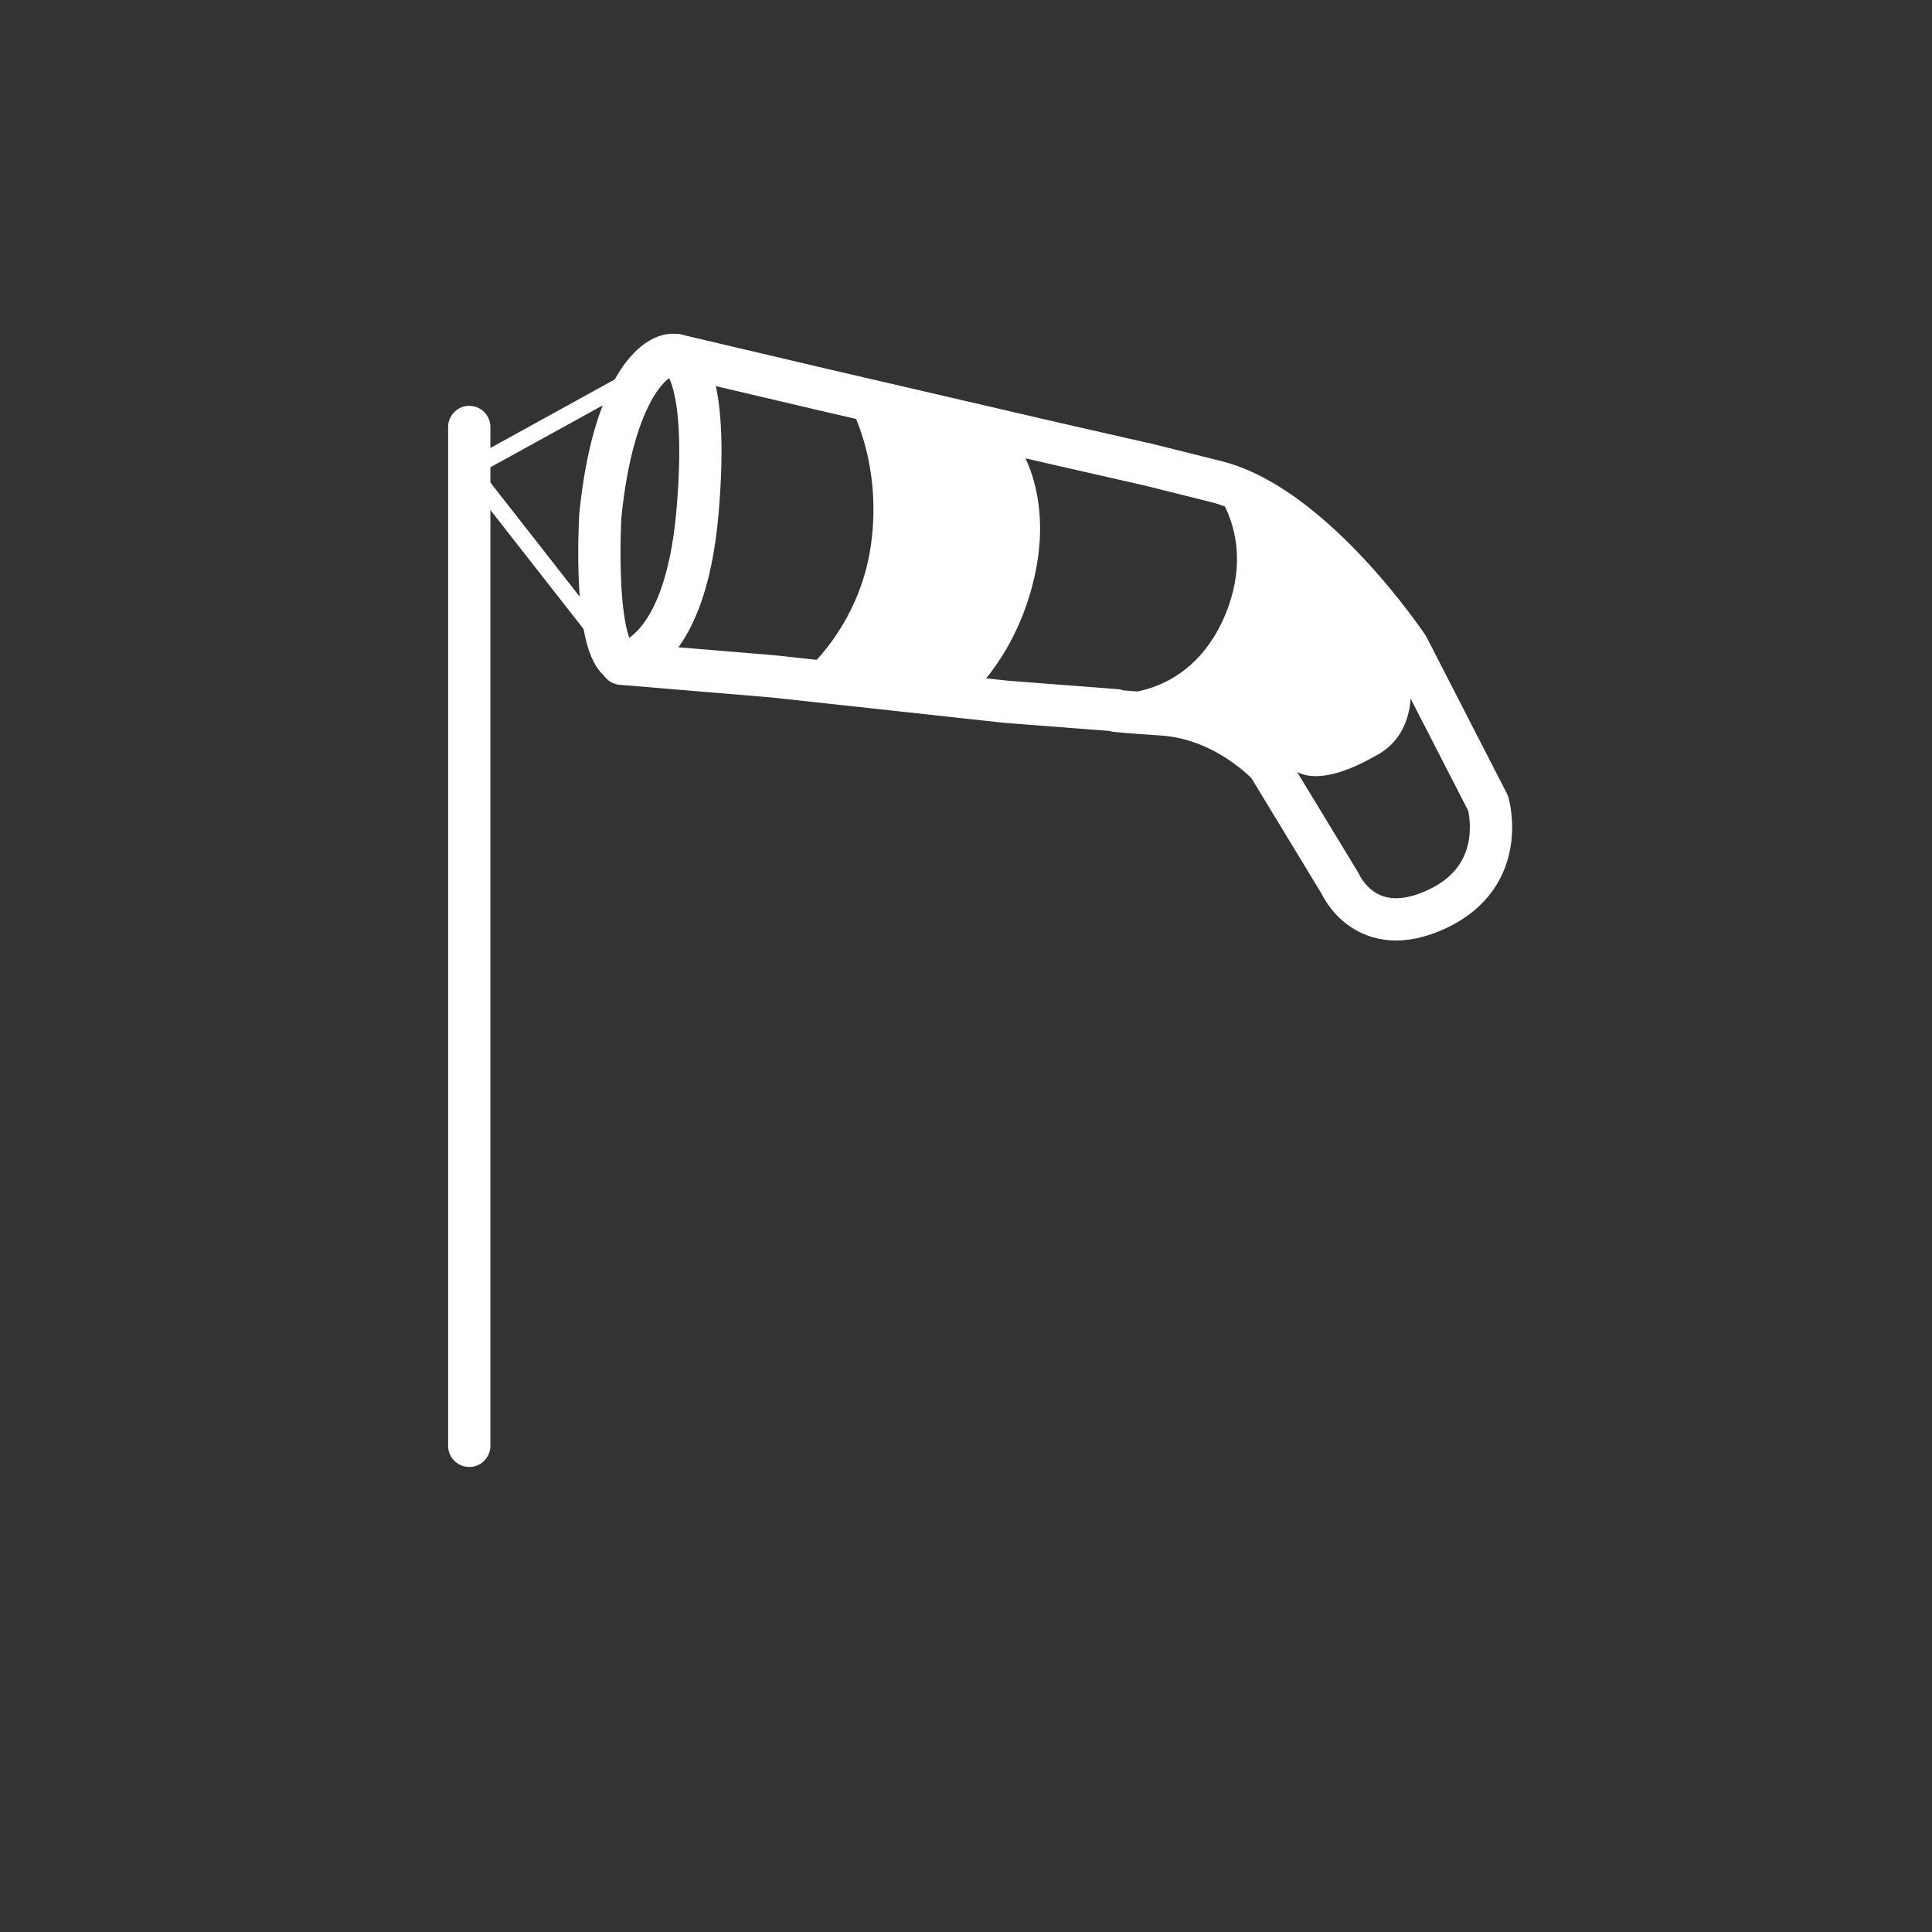
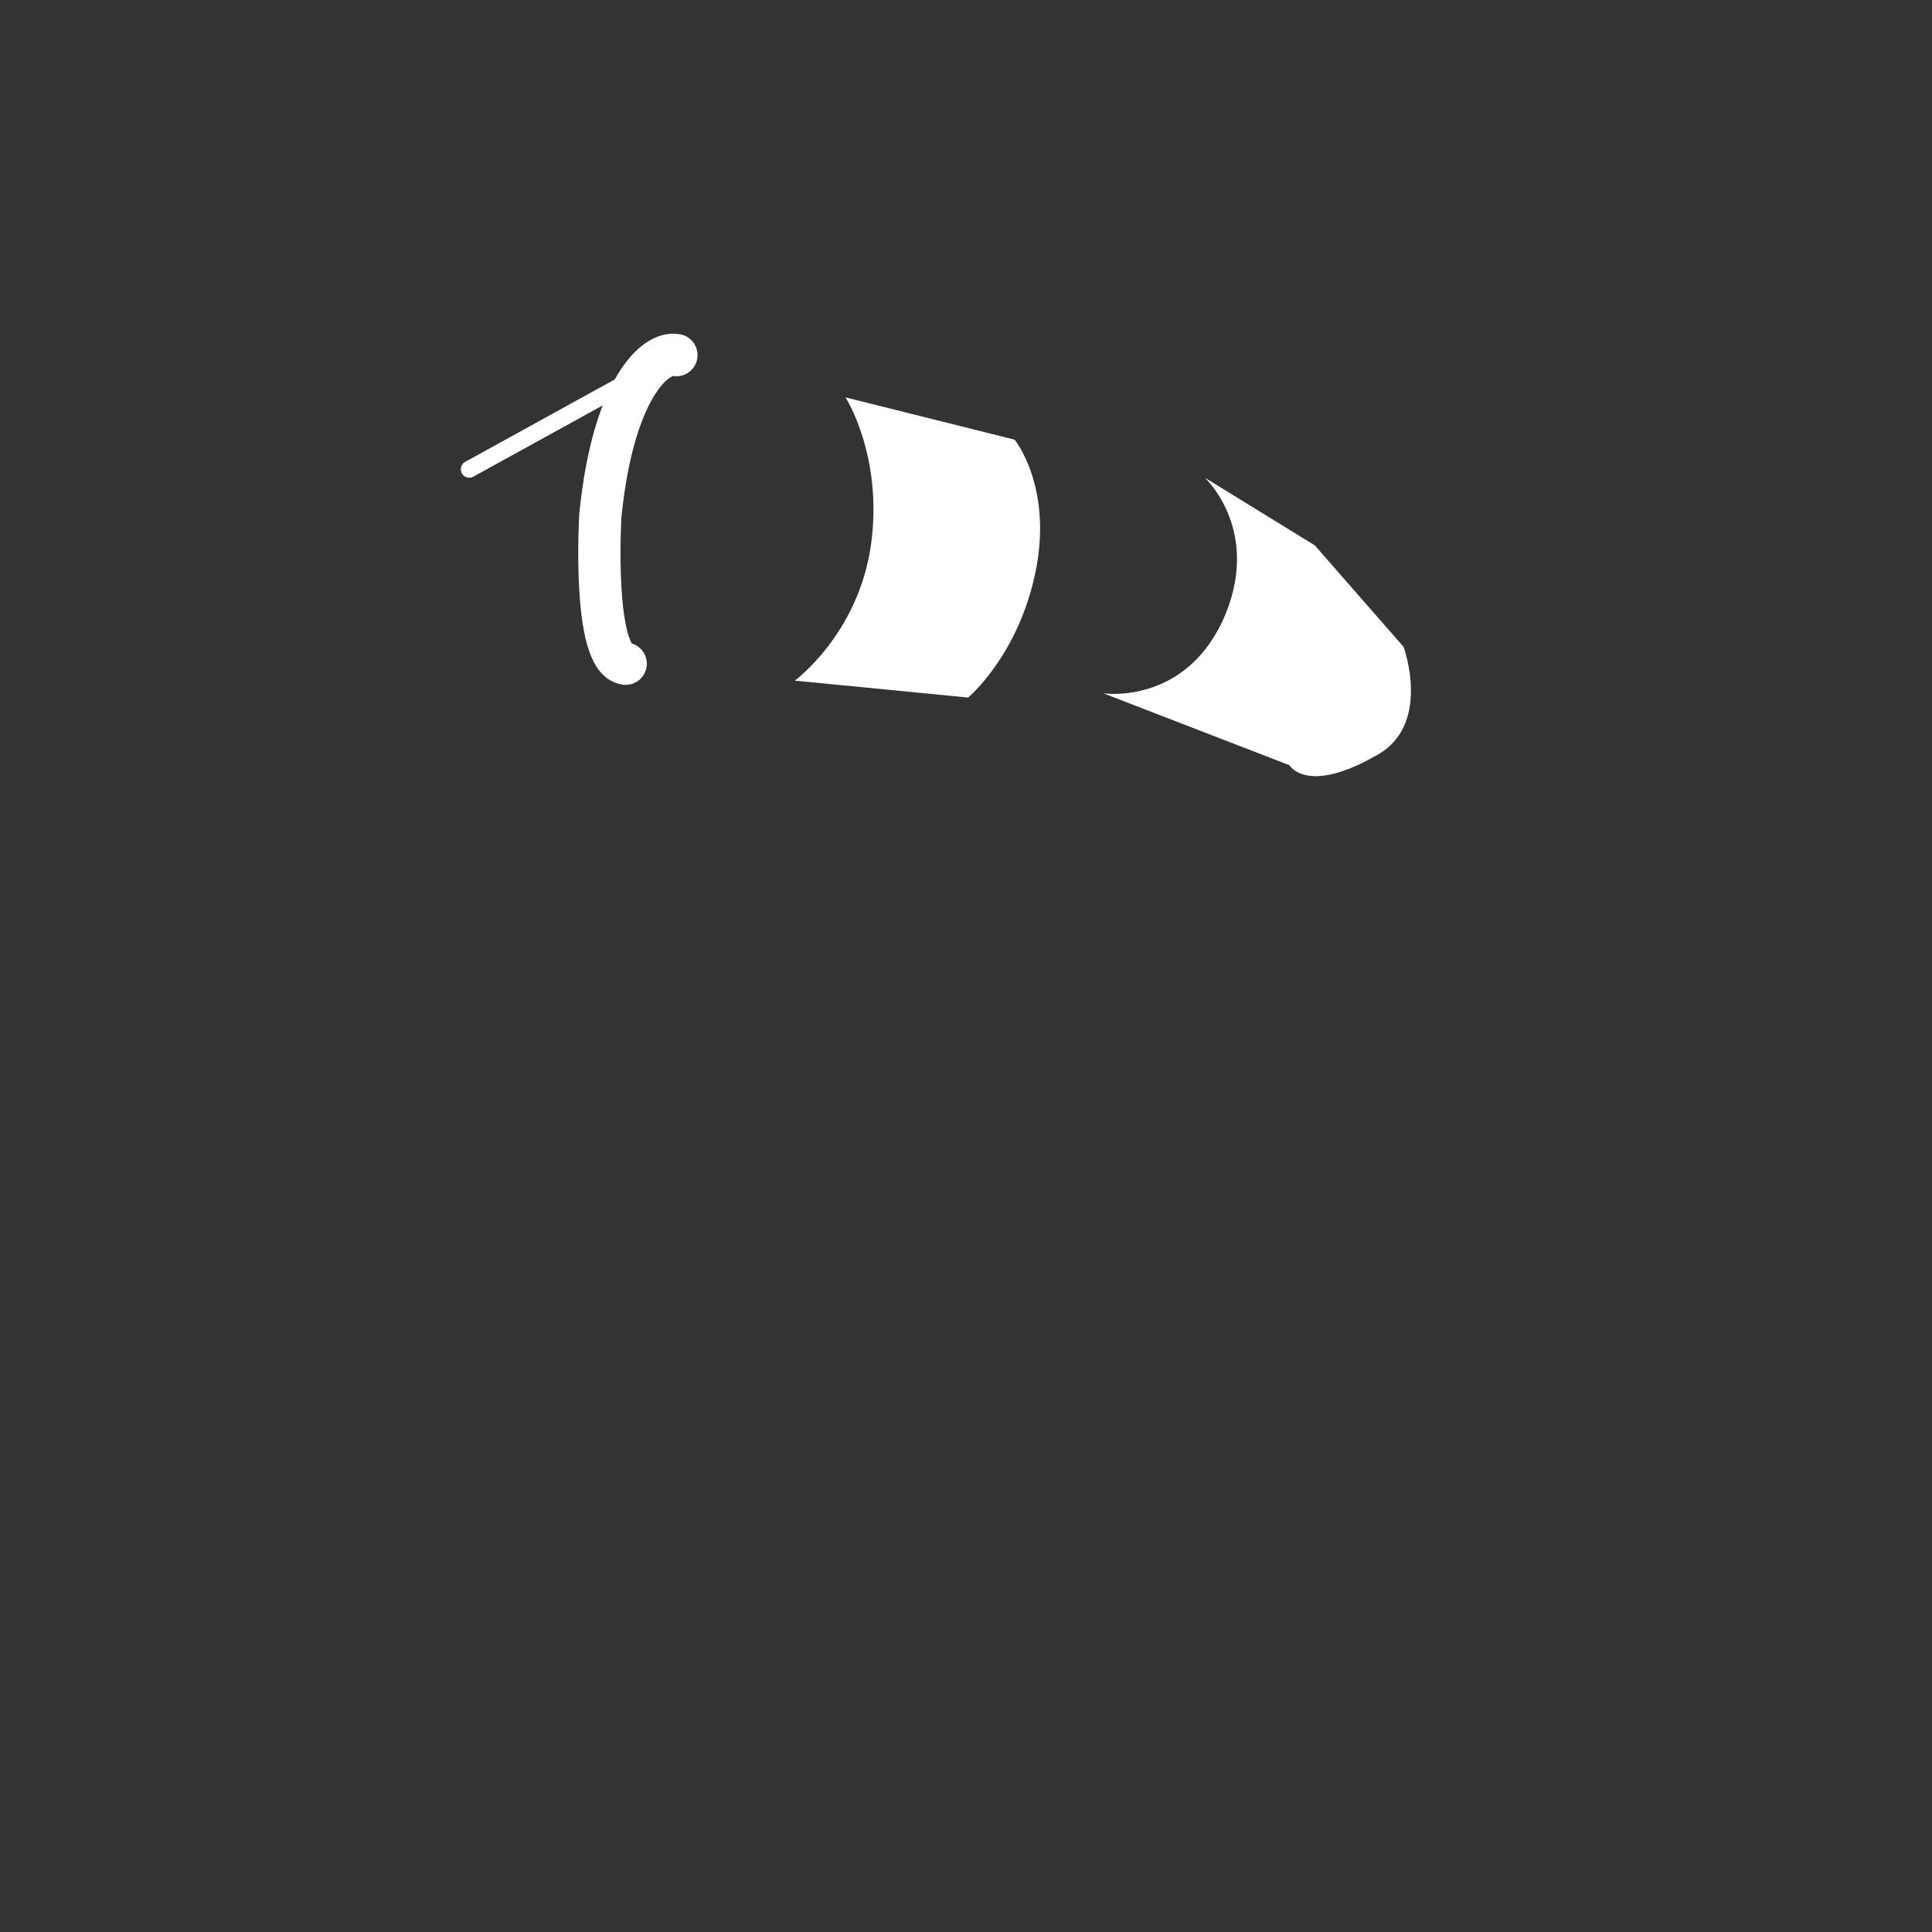
<svg xmlns="http://www.w3.org/2000/svg" version="1.1" id="Layer_1" x="0px" y="0px" viewBox="0 0 45.7 45.7" style="enable-background:new 0 0 45.7 45.7;" xml:space="preserve">
  <rect x="0" y="0" width="45.7" height="45.7" fill="#333333" stroke="none" />
  <style type="text/css">
	.st0{fill:none;stroke:#FFFFFF;stroke-linecap:round;stroke-linejoin:round;stroke-miterlimit:10;}
	.st1{fill:#FFFFFF;}
	.st2{fill:none;stroke:#FFFFFF;stroke-width:0.4;stroke-linecap:round;stroke-linejoin:round;stroke-miterlimit:10;}
</style>
  <g>
-     <path class="st0" d="M14.7,15.7c0,0,1.5-0.1,1.8-3.6S16,8.4,16,8.4l3.4,0.8l5.6,1.3l2.2,0.5c0,0-0.8-0.2,1.6,0.4   c2.3,0.6,4.5,3.9,4.5,3.9l1.9,3.7c0,0,0.5,1.7-1.2,2.5c-1.7,0.8-2.3-0.6-2.3-0.6L30,18.1c0,0-1-1.1-2.5-1.2s-1.1-0.1-1.1-0.1   l-2.6-0.2L18.3,16L14.7,15.7z" />
    <path class="st1" d="M26.1,16.4c0,0,2,0.3,2.9-1.9c0.8-2-0.5-3.2-0.5-3.2l2.6,1.6l2.1,2.4c0,0,0.7,1.9-0.7,2.6   c-1.6,0.9-2,0.2-2,0.2L26.1,16.4z" />
    <path class="st1" d="M18.8,16.1c0,0,1.5-1.1,1.8-3.2c0.3-2.1-0.6-3.5-0.6-3.5l4,1c0,0,0.9,1.1,0.5,3.1s-1.6,3-1.6,3L18.8,16.1z" />
  </g>
-   <line class="st0" x1="11.1" y1="10.1" x2="11.1" y2="34.2" />
  <line class="st2" x1="11.1" y1="11.1" x2="16" y2="8.4" />
-   <line class="st2" x1="14.7" y1="15.7" x2="11.1" y2="11.1" />
  <path class="st0" d="M16,8.4c-0.5-0.1-1.5,0.8-1.8,3.8c0,0-0.2,3.4,0.6,3.5" />
</svg>